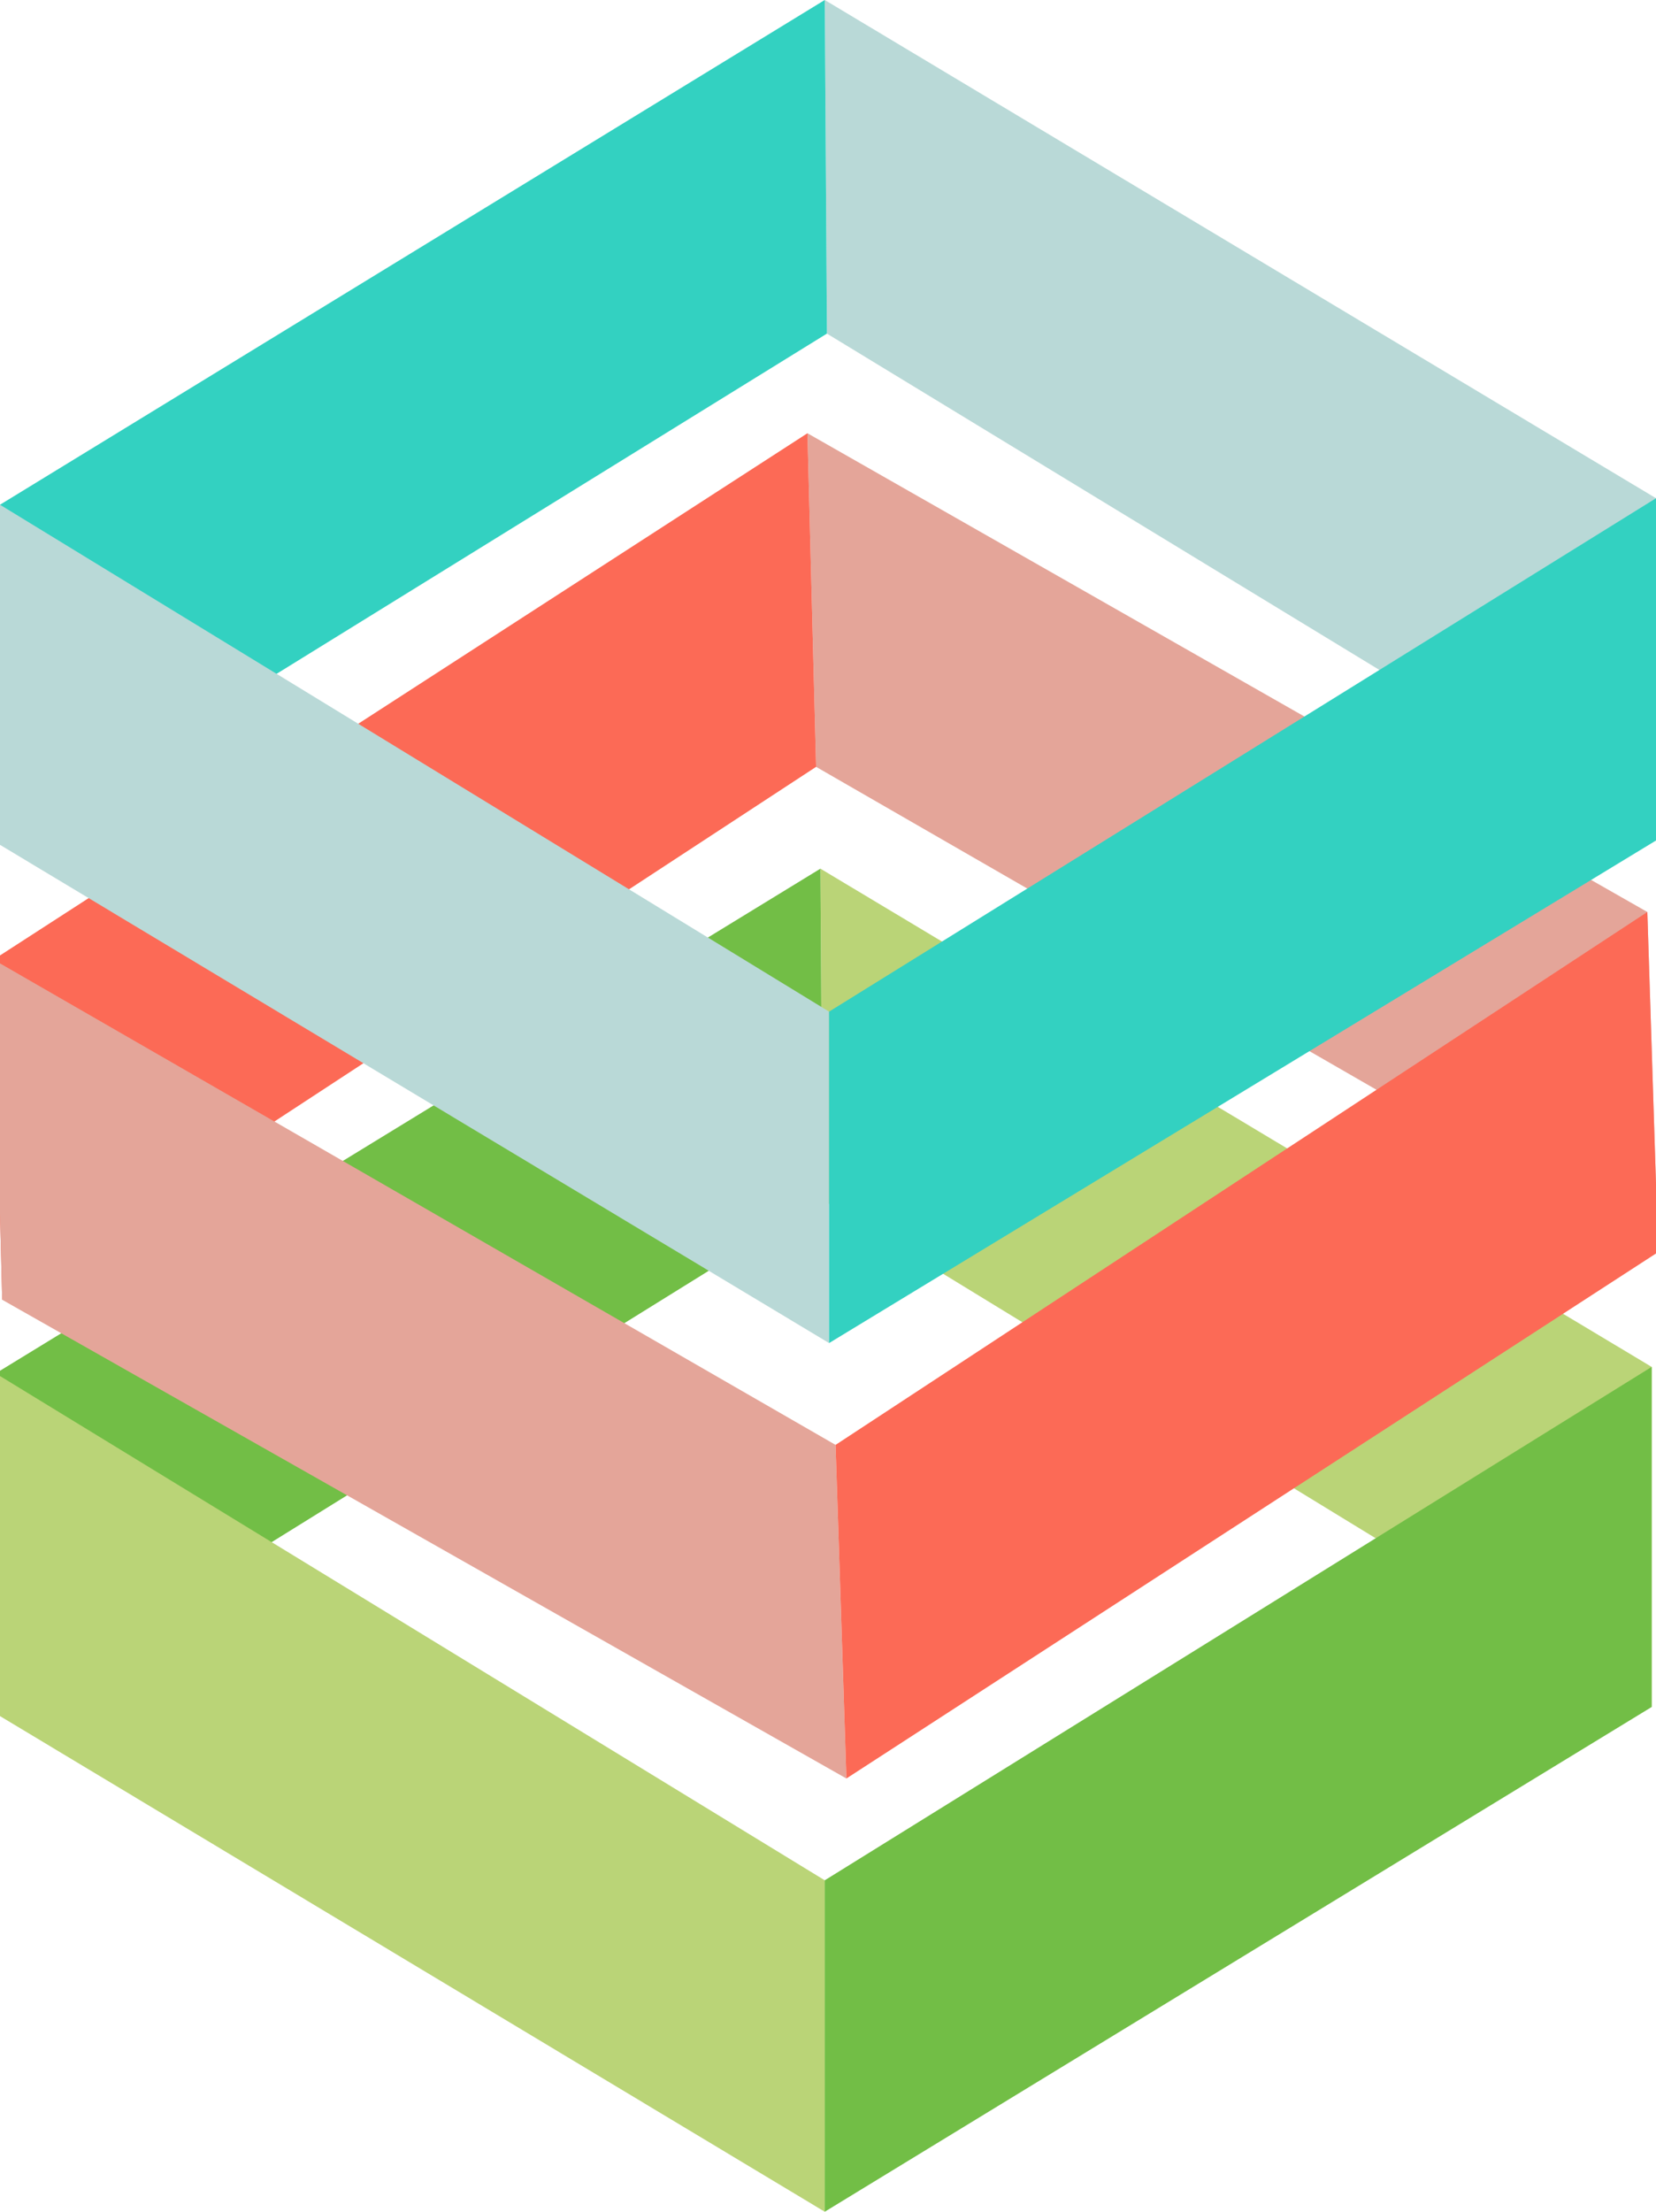
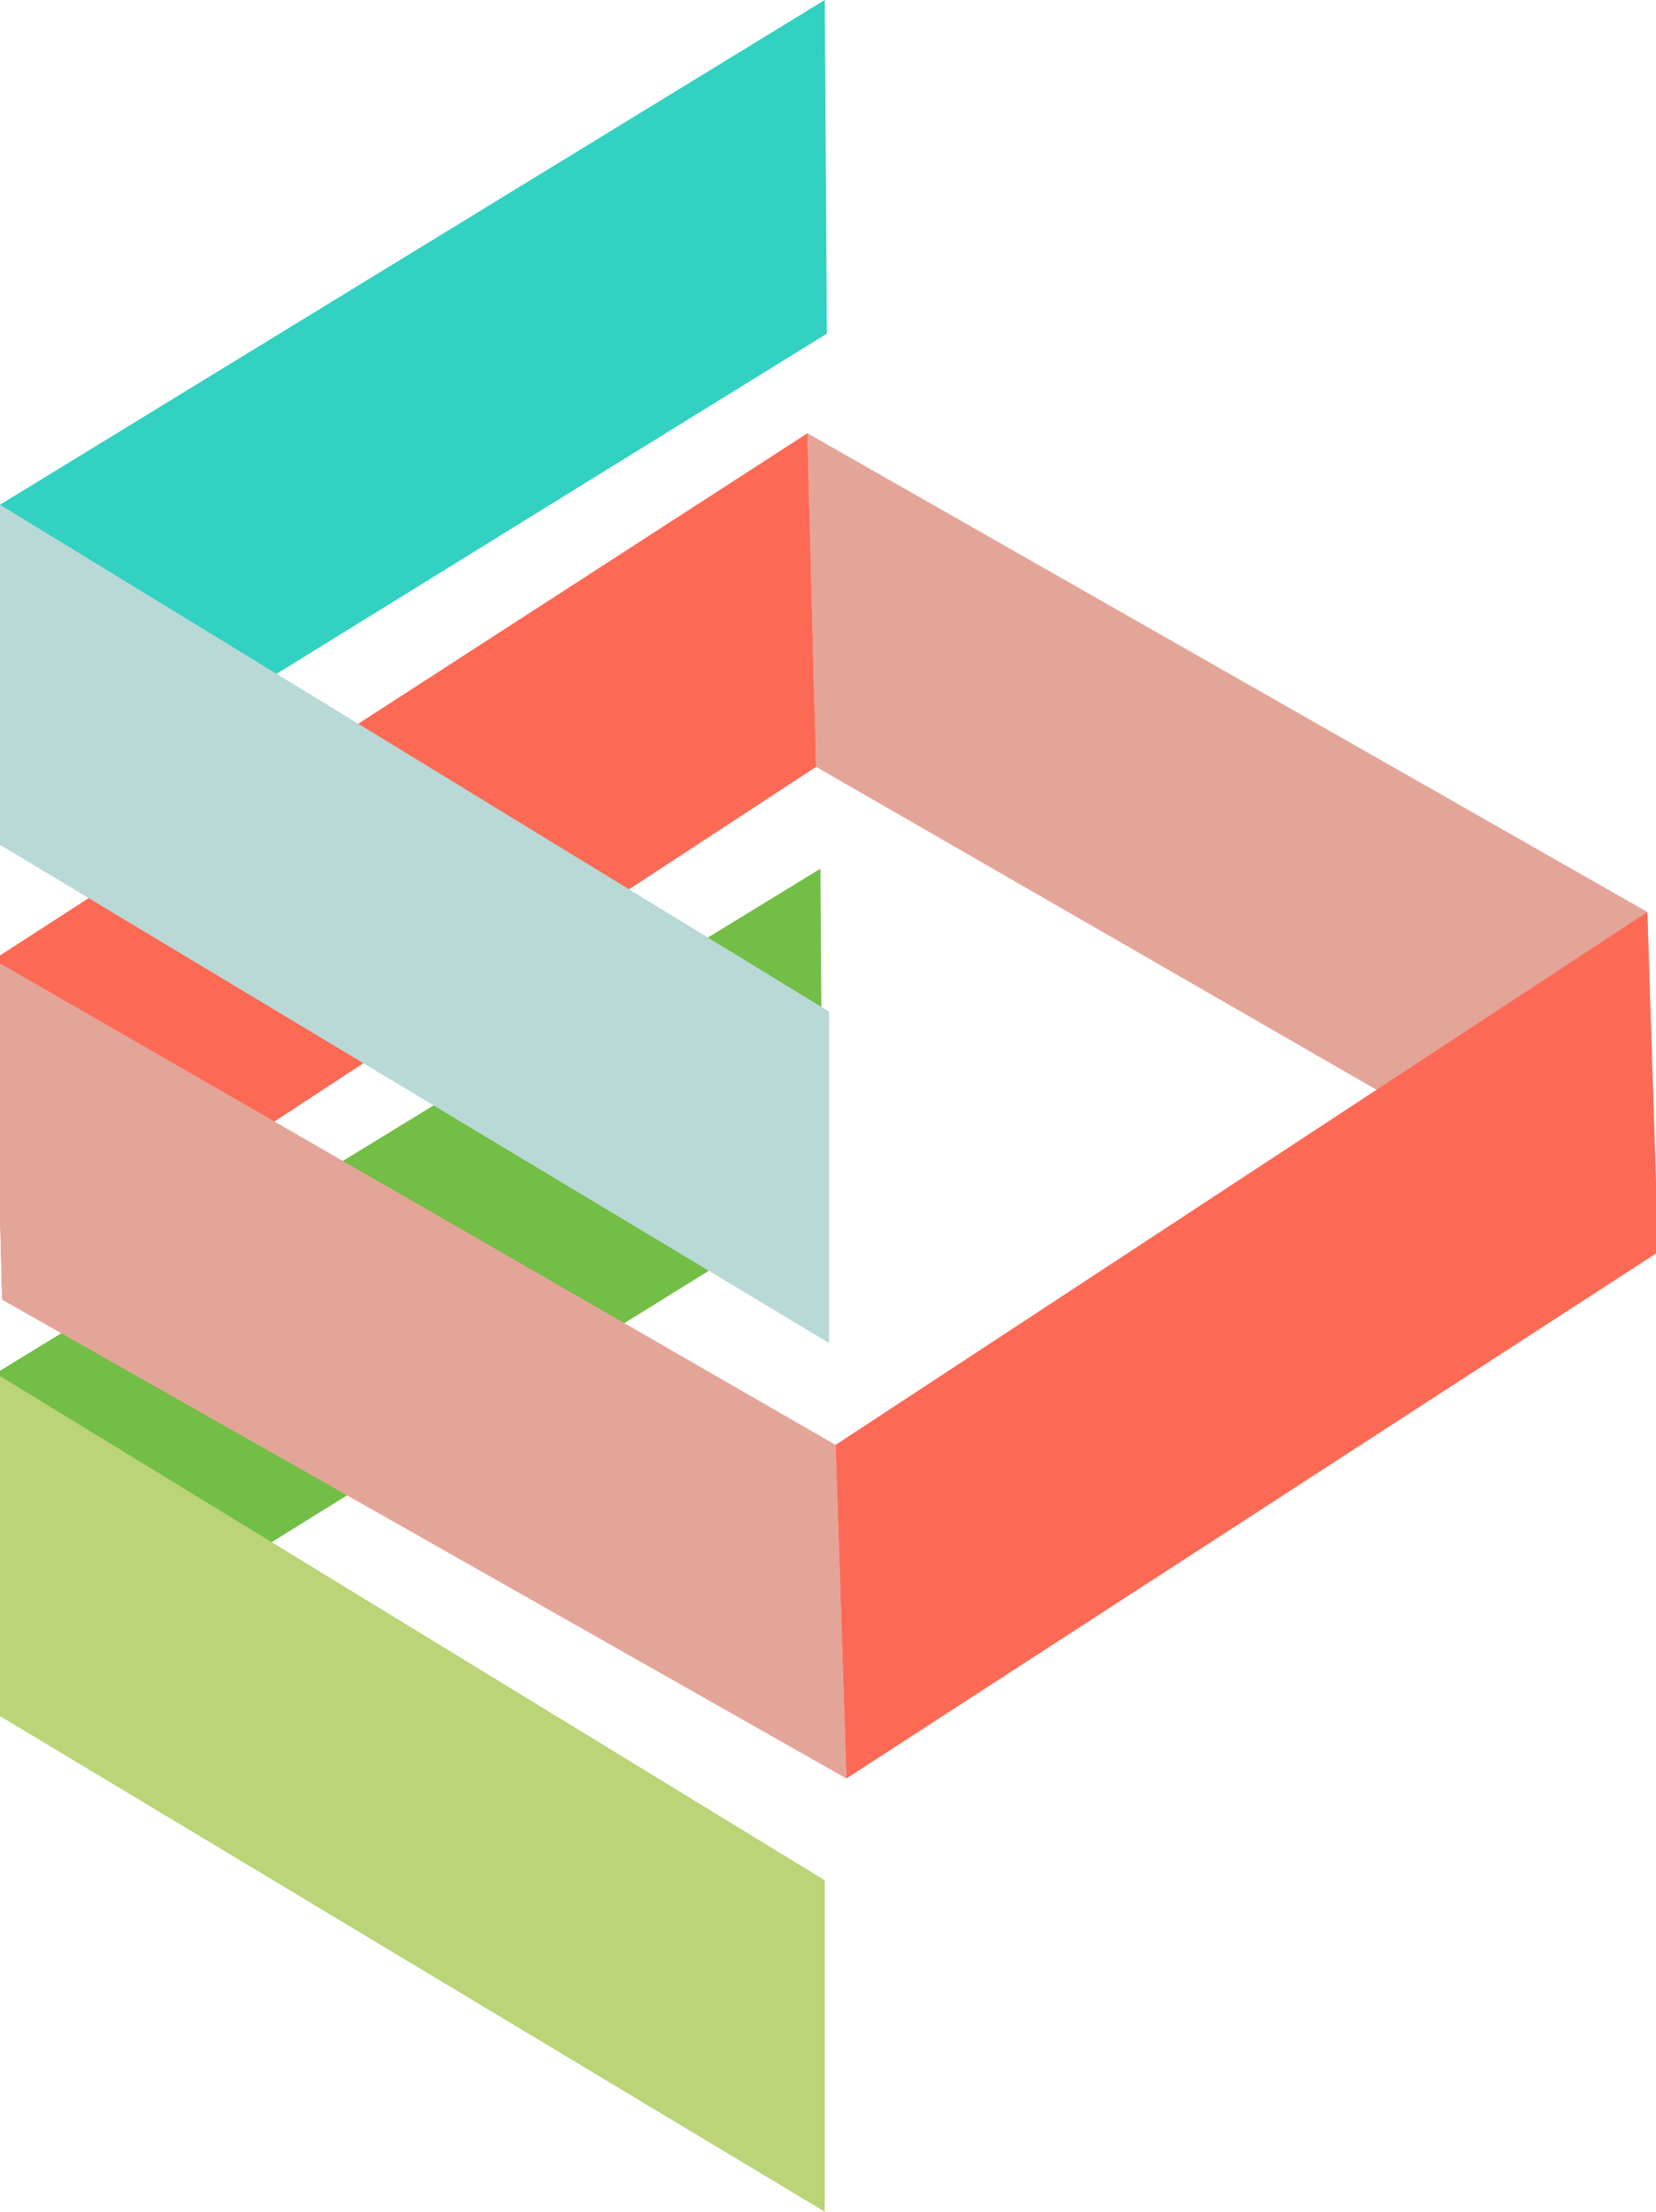
<svg xmlns="http://www.w3.org/2000/svg" version="1.1" viewBox="0 0 76.5 102.1">
  <defs>
    <style>
      .cls-1 {
        fill: #e4a599;
      }

      .cls-2 {
        fill: #bad477;
      }

      .cls-3 {
        fill: #72be46;
      }

      .cls-4 {
        fill: #fc6a56;
      }

      .cls-5 {
        fill: #b9d9d7;
      }

      .cls-6 {
        fill: #33d1c1;
      }
    </style>
  </defs>
  <g>
    <g id="Layer_1">
      <g>
-         <polygon class="cls-2" points="76.3 63.1 76.3 78.8 38 55.4 37.9 40.1 76.3 63.1" />
        <polygon class="cls-3" points="-.2 63.4 -.2 79.1 38 55.4 37.9 40.1 -.2 63.4" />
        <polygon class="cls-2" points="-.2 79.1 -.2 63.4 38.1 86.8 38.1 102.1 -.2 79.1" />
-         <polygon class="cls-3" points="76.3 78.8 76.3 63.1 38.1 86.8 38.1 102.1 76.3 78.8" />
      </g>
      <g>
        <g>
          <polygon class="cls-1" points="76.1 42.1 76.6 57.8 37.7 35.4 37.3 20 76.1 42.1" />
          <polygon class="cls-4" points="-.3 44.3 .1 60 37.7 35.4 37.3 20 -.3 44.3" />
          <polygon class="cls-1" points=".1 60 -.3 44.3 38.6 66.7 39.1 82.1 .1 60" />
        </g>
        <polygon class="cls-4" points="76.6 57.8 76.1 42.1 38.6 66.7 39.1 82.1 76.6 57.8" />
      </g>
      <g>
-         <polygon class="cls-5" points="76.5 23 76.5 38.7 38.2 15.4 38.1 0 76.5 23" />
        <polygon class="cls-6" points="0 23.3 0 39 38.2 15.4 38.1 0 0 23.3" />
        <polygon class="cls-5" points="0 39 0 23.3 38.3 46.7 38.3 62 0 39" />
-         <polygon class="cls-6" points="76.5 38.8 76.5 23 38.3 46.7 38.3 62 76.5 38.8" />
      </g>
    </g>
  </g>
</svg>